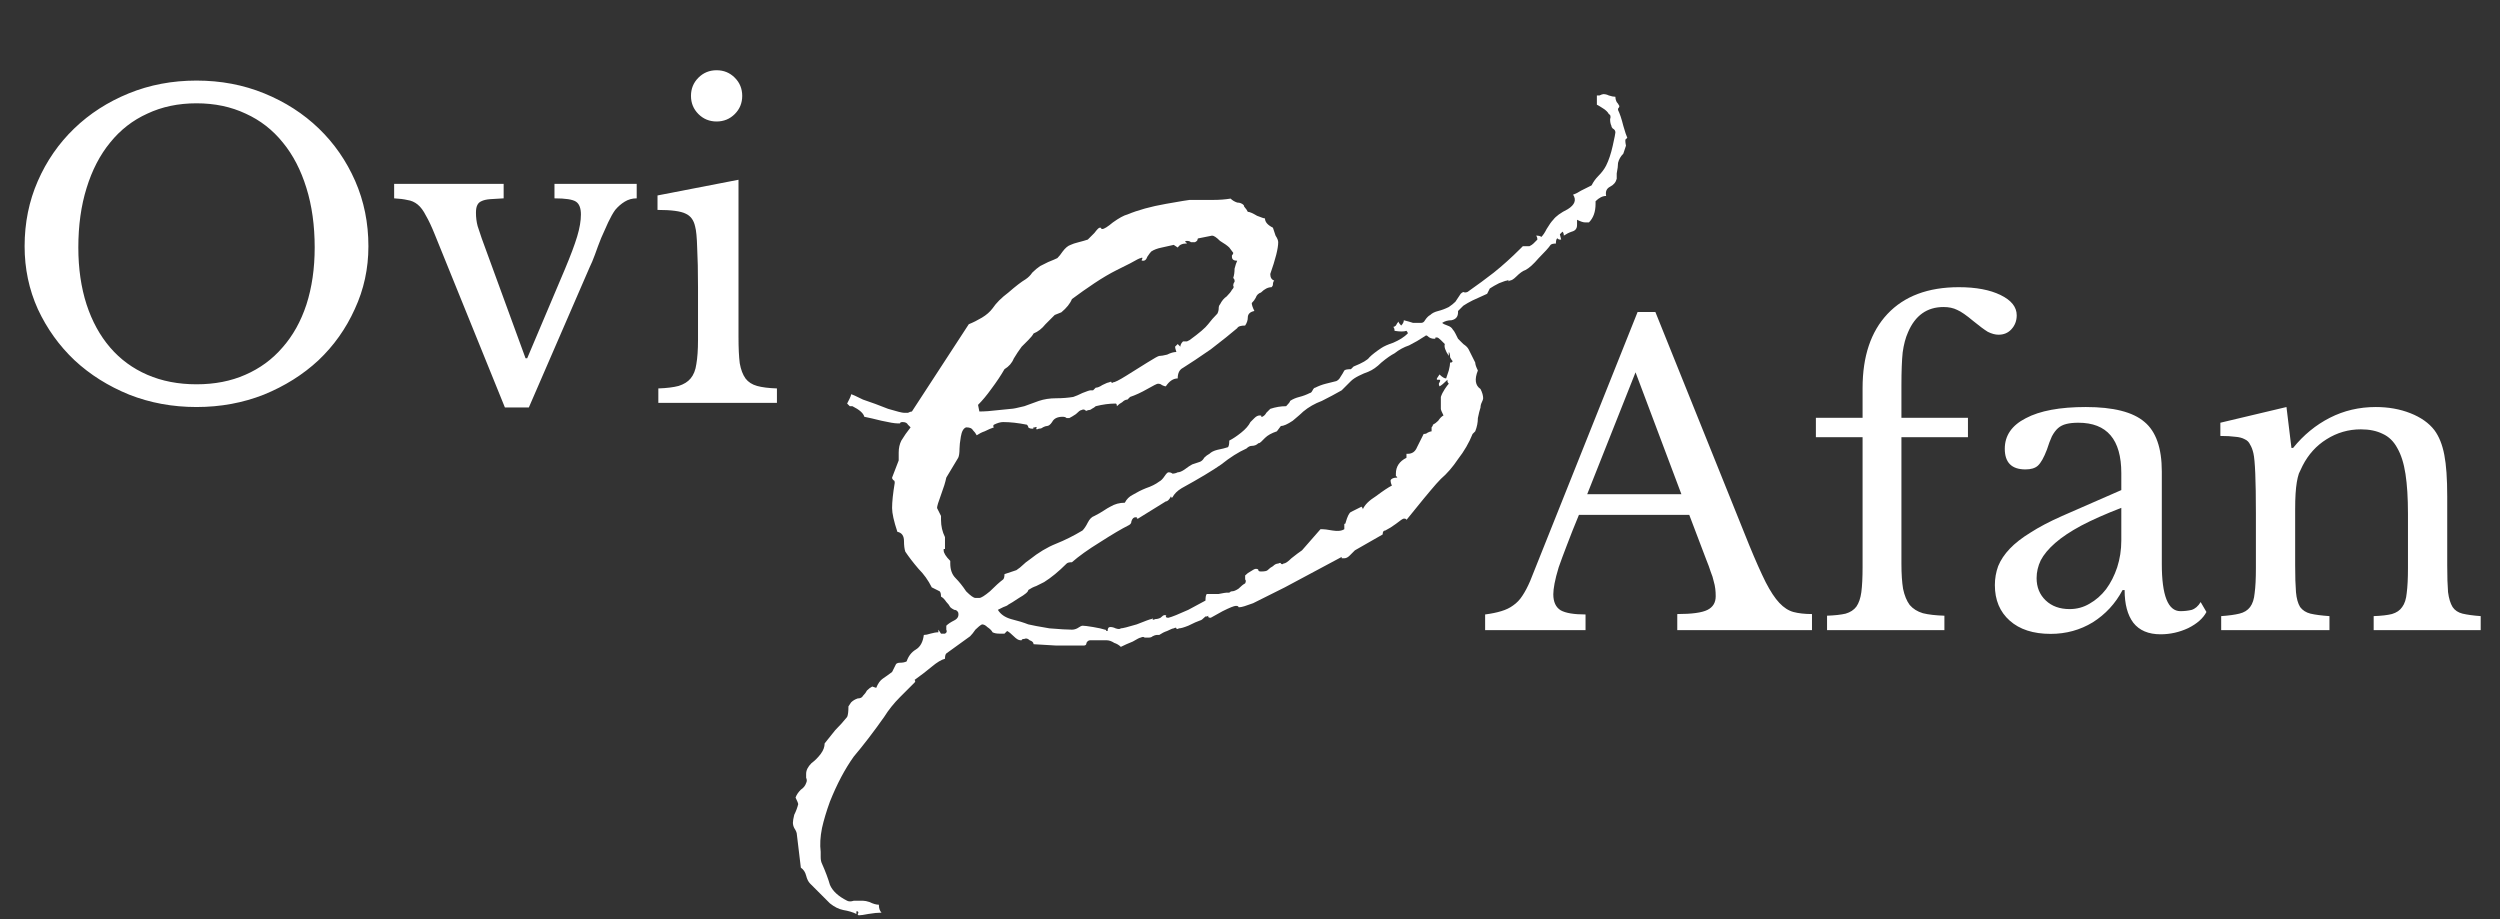
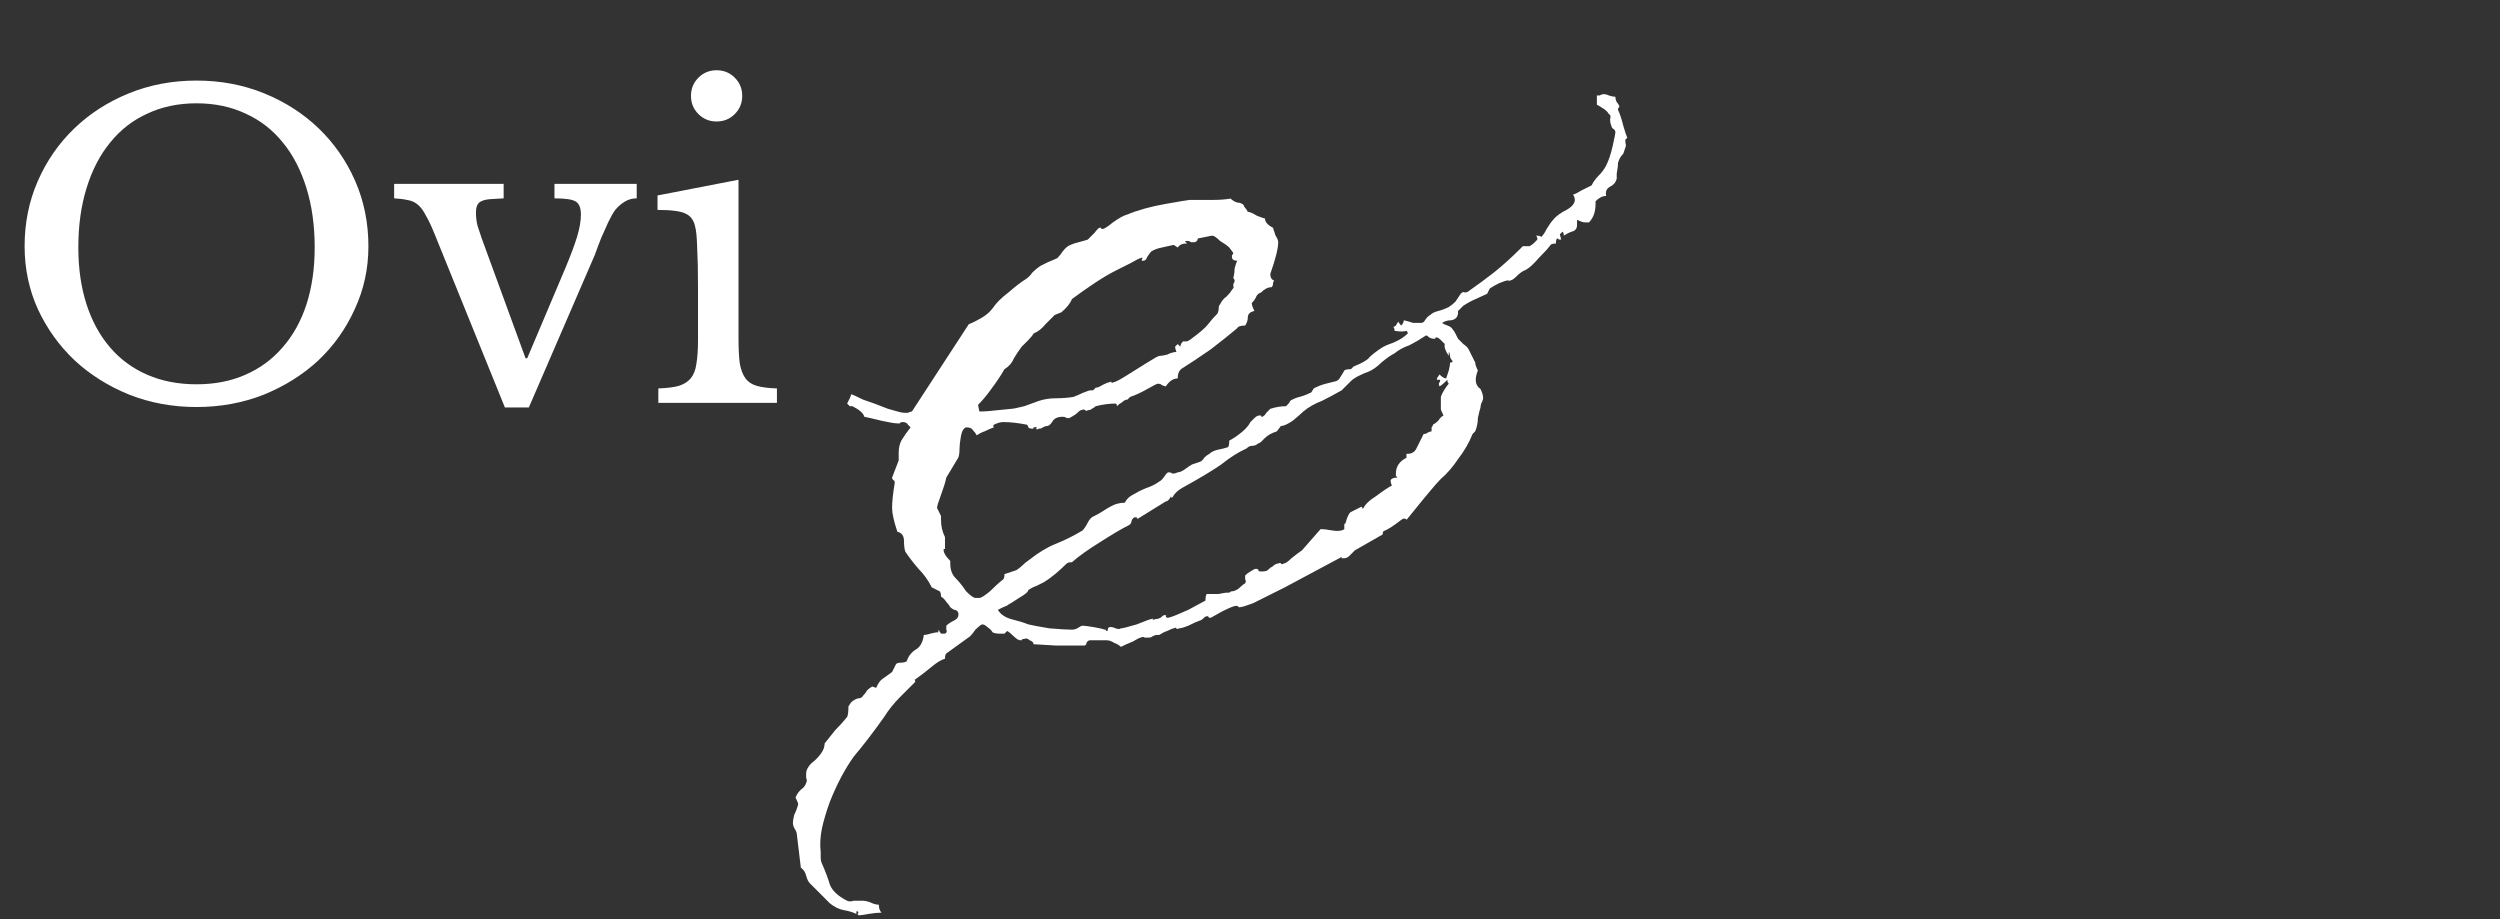
<svg xmlns="http://www.w3.org/2000/svg" width="242" height="89" viewBox="0 0 242 89" fill="none">
  <rect x="0" y="0" width="242" height="89" fill="#333333" stroke="none" />
-   <path d="M19.022 7.8C21.368 7.8 23.555 8.213 25.582 9.04C27.608 9.867 29.368 11 30.862 12.44C32.355 13.88 33.528 15.573 34.382 17.52C35.235 19.467 35.662 21.573 35.662 23.84C35.662 26 35.222 28.027 34.342 29.92C33.488 31.813 32.315 33.467 30.822 34.88C29.328 36.267 27.568 37.373 25.542 38.2C23.515 39 21.342 39.4 19.022 39.4C16.702 39.4 14.528 39 12.502 38.2C10.475 37.373 8.715 36.267 7.222 34.88C5.728 33.467 4.542 31.813 3.662 29.92C2.808 28.027 2.382 26 2.382 23.84C2.382 21.573 2.808 19.467 3.662 17.52C4.515 15.573 5.688 13.88 7.182 12.44C8.675 11 10.435 9.867 12.462 9.04C14.488 8.213 16.675 7.8 19.022 7.8ZM19.022 37.2C20.782 37.2 22.355 36.893 23.742 36.28C25.155 35.667 26.355 34.787 27.342 33.64C28.355 32.493 29.128 31.107 29.662 29.48C30.195 27.827 30.462 25.987 30.462 23.96C30.462 21.827 30.195 19.907 29.662 18.2C29.128 16.467 28.368 15 27.382 13.8C26.395 12.573 25.195 11.64 23.782 11C22.368 10.333 20.782 10 19.022 10C17.262 10 15.675 10.333 14.262 11C12.848 11.64 11.648 12.573 10.662 13.8C9.675 15 8.915 16.467 8.382 18.2C7.848 19.907 7.582 21.827 7.582 23.96C7.582 25.987 7.848 27.827 8.382 29.48C8.915 31.107 9.675 32.493 10.662 33.64C11.648 34.787 12.848 35.667 14.262 36.28C15.675 36.893 17.262 37.2 19.022 37.2ZM42.113 22.76C41.793 21.96 41.5 21.333 41.233 20.88C40.993 20.4 40.727 20.04 40.433 19.8C40.14 19.56 39.806 19.413 39.433 19.36C39.087 19.28 38.66 19.227 38.153 19.2V17.8H48.753V19.2C48.22 19.227 47.78 19.253 47.433 19.28C47.087 19.307 46.806 19.373 46.593 19.48C46.407 19.56 46.273 19.693 46.193 19.88C46.113 20.04 46.073 20.28 46.073 20.6C46.073 21.053 46.127 21.48 46.233 21.88C46.367 22.28 46.5 22.68 46.633 23.08L50.873 34.68H51.033L54.673 26.08C55.233 24.747 55.633 23.68 55.873 22.88C56.113 22.08 56.233 21.373 56.233 20.76C56.233 20.147 56.073 19.733 55.753 19.52C55.433 19.307 54.74 19.2 53.673 19.2V17.8H61.633V19.2C61.206 19.2 60.82 19.307 60.473 19.52C60.127 19.733 59.82 20 59.553 20.32C59.34 20.613 59.113 21.013 58.873 21.52C58.66 22 58.433 22.507 58.193 23.04C57.98 23.573 57.78 24.107 57.593 24.64C57.407 25.147 57.233 25.56 57.073 25.88L51.193 39.44H48.873L42.113 22.76ZM71.487 32.64C71.487 33.68 71.527 34.52 71.607 35.16C71.714 35.773 71.9 36.267 72.167 36.64C72.434 36.987 72.807 37.227 73.287 37.36C73.767 37.493 74.407 37.573 75.207 37.6V39H63.727V37.6C64.527 37.573 65.18 37.493 65.687 37.36C66.194 37.2 66.581 36.96 66.847 36.64C67.141 36.293 67.327 35.827 67.407 35.24C67.514 34.627 67.567 33.853 67.567 32.92V27.8C67.567 26.253 67.54 24.987 67.487 24C67.46 22.987 67.394 22.293 67.287 21.92C67.154 21.307 66.847 20.893 66.367 20.68C65.887 20.44 64.981 20.32 63.647 20.32V18.92L71.487 17.4V32.64ZM66.887 9.28C66.887 8.587 67.127 8 67.607 7.52C68.087 7.04 68.674 6.8 69.367 6.8C70.061 6.8 70.647 7.04 71.127 7.52C71.607 8 71.847 8.587 71.847 9.28C71.847 9.973 71.607 10.56 71.127 11.04C70.647 11.52 70.061 11.76 69.367 11.76C68.674 11.76 68.087 11.52 67.607 11.04C67.127 10.56 66.887 9.973 66.887 9.28Z" fill="white" />
+   <path d="M19.022 7.8C21.368 7.8 23.555 8.213 25.582 9.04C27.608 9.867 29.368 11 30.862 12.44C32.355 13.88 33.528 15.573 34.382 17.52C35.235 19.467 35.662 21.573 35.662 23.84C35.662 26 35.222 28.027 34.342 29.92C33.488 31.813 32.315 33.467 30.822 34.88C29.328 36.267 27.568 37.373 25.542 38.2C23.515 39 21.342 39.4 19.022 39.4C16.702 39.4 14.528 39 12.502 38.2C10.475 37.373 8.715 36.267 7.222 34.88C5.728 33.467 4.542 31.813 3.662 29.92C2.808 28.027 2.382 26 2.382 23.84C2.382 21.573 2.808 19.467 3.662 17.52C4.515 15.573 5.688 13.88 7.182 12.44C8.675 11 10.435 9.867 12.462 9.04C14.488 8.213 16.675 7.8 19.022 7.8ZM19.022 37.2C20.782 37.2 22.355 36.893 23.742 36.28C25.155 35.667 26.355 34.787 27.342 33.64C28.355 32.493 29.128 31.107 29.662 29.48C30.195 27.827 30.462 25.987 30.462 23.96C30.462 21.827 30.195 19.907 29.662 18.2C29.128 16.467 28.368 15 27.382 13.8C26.395 12.573 25.195 11.64 23.782 11C22.368 10.333 20.782 10 19.022 10C17.262 10 15.675 10.333 14.262 11C12.848 11.64 11.648 12.573 10.662 13.8C9.675 15 8.915 16.467 8.382 18.2C7.848 19.907 7.582 21.827 7.582 23.96C7.582 25.987 7.848 27.827 8.382 29.48C8.915 31.107 9.675 32.493 10.662 33.64C11.648 34.787 12.848 35.667 14.262 36.28C15.675 36.893 17.262 37.2 19.022 37.2ZM42.113 22.76C41.793 21.96 41.5 21.333 41.233 20.88C40.993 20.4 40.727 20.04 40.433 19.8C40.14 19.56 39.806 19.413 39.433 19.36C39.087 19.28 38.66 19.227 38.153 19.2V17.8H48.753V19.2C48.22 19.227 47.78 19.253 47.433 19.28C47.087 19.307 46.806 19.373 46.593 19.48C46.407 19.56 46.273 19.693 46.193 19.88C46.113 20.04 46.073 20.28 46.073 20.6C46.073 21.053 46.127 21.48 46.233 21.88C46.367 22.28 46.5 22.68 46.633 23.08L50.873 34.68H51.033L54.673 26.08C55.233 24.747 55.633 23.68 55.873 22.88C56.113 22.08 56.233 21.373 56.233 20.76C56.233 20.147 56.073 19.733 55.753 19.52C55.433 19.307 54.74 19.2 53.673 19.2V17.8H61.633V19.2C61.206 19.2 60.82 19.307 60.473 19.52C60.127 19.733 59.82 20 59.553 20.32C59.34 20.613 59.113 21.013 58.873 21.52C58.66 22 58.433 22.507 58.193 23.04C57.98 23.573 57.78 24.107 57.593 24.64L51.193 39.44H48.873L42.113 22.76ZM71.487 32.64C71.487 33.68 71.527 34.52 71.607 35.16C71.714 35.773 71.9 36.267 72.167 36.64C72.434 36.987 72.807 37.227 73.287 37.36C73.767 37.493 74.407 37.573 75.207 37.6V39H63.727V37.6C64.527 37.573 65.18 37.493 65.687 37.36C66.194 37.2 66.581 36.96 66.847 36.64C67.141 36.293 67.327 35.827 67.407 35.24C67.514 34.627 67.567 33.853 67.567 32.92V27.8C67.567 26.253 67.54 24.987 67.487 24C67.46 22.987 67.394 22.293 67.287 21.92C67.154 21.307 66.847 20.893 66.367 20.68C65.887 20.44 64.981 20.32 63.647 20.32V18.92L71.487 17.4V32.64ZM66.887 9.28C66.887 8.587 67.127 8 67.607 7.52C68.087 7.04 68.674 6.8 69.367 6.8C70.061 6.8 70.647 7.04 71.127 7.52C71.607 8 71.847 8.587 71.847 9.28C71.847 9.973 71.607 10.56 71.127 11.04C70.647 11.52 70.061 11.76 69.367 11.76C68.674 11.76 68.087 11.52 67.607 11.04C67.127 10.56 66.887 9.973 66.887 9.28Z" fill="white" />
  <path d="M83.154 88.6C83.069 88.6 83.026 88.557 83.026 88.472C83.111 88.387 83.111 88.301 83.026 88.216C83.026 88.216 82.983 88.216 82.898 88.216C82.898 88.301 82.898 88.387 82.898 88.472C82.557 88.301 82.13 88.173 81.618 88.088C81.191 88.003 80.765 87.789 80.338 87.448L78.418 85.528C78.247 85.357 78.119 85.101 78.034 84.76C77.949 84.419 77.778 84.163 77.522 83.992L77.138 80.792C77.138 80.621 77.053 80.408 76.882 80.152C76.797 79.981 76.754 79.811 76.754 79.64C76.754 79.469 76.797 79.213 76.882 78.872C77.053 78.531 77.181 78.189 77.266 77.848C77.266 77.763 77.181 77.549 77.01 77.208C77.095 76.952 77.266 76.696 77.522 76.44C77.778 76.269 77.949 76.056 78.034 75.8C78.119 75.629 78.119 75.459 78.034 75.288C78.034 75.203 78.034 75.075 78.034 74.904C78.034 74.563 78.205 74.221 78.546 73.88C78.887 73.624 79.186 73.325 79.442 72.984C79.698 72.643 79.826 72.301 79.826 71.96C80.167 71.533 80.509 71.107 80.85 70.68C81.277 70.253 81.661 69.827 82.002 69.4C82.087 69.229 82.13 68.888 82.13 68.376L82.386 67.992C82.557 67.821 82.77 67.693 83.026 67.608C83.282 67.608 83.453 67.523 83.538 67.352C83.709 67.181 83.837 67.011 83.922 66.84C84.093 66.669 84.263 66.541 84.434 66.456L84.818 66.584C84.989 66.157 85.202 65.859 85.458 65.688C85.714 65.517 86.013 65.304 86.354 65.048L86.738 64.28C86.823 64.195 86.951 64.152 87.122 64.152C87.378 64.152 87.591 64.109 87.762 64.024C87.933 63.512 88.231 63.128 88.658 62.872C89.085 62.616 89.341 62.147 89.426 61.464C89.597 61.464 89.81 61.421 90.066 61.336C90.407 61.251 90.621 61.208 90.706 61.208C90.877 61.208 90.919 61.208 90.834 61.208C90.834 61.123 90.834 61.037 90.834 60.952L91.09 61.336H91.474C91.645 61.251 91.687 61.123 91.602 60.952C91.602 60.781 91.602 60.653 91.602 60.568C91.773 60.397 92.029 60.227 92.37 60.056C92.711 59.885 92.839 59.629 92.754 59.288C92.669 59.117 92.541 59.032 92.37 59.032C92.199 58.947 92.071 58.861 91.986 58.776C91.901 58.605 91.773 58.435 91.602 58.264C91.431 58.008 91.261 57.837 91.09 57.752C91.09 57.496 91.047 57.325 90.962 57.24L90.194 56.856C89.853 56.173 89.426 55.576 88.914 55.064C88.402 54.467 87.975 53.912 87.634 53.4C87.549 53.144 87.506 52.803 87.506 52.376C87.506 51.864 87.293 51.565 86.866 51.48C86.525 50.456 86.354 49.688 86.354 49.176C86.354 48.579 86.439 47.768 86.61 46.744C86.61 46.573 86.567 46.488 86.482 46.488C86.397 46.403 86.354 46.317 86.354 46.232L86.994 44.568V43.8C86.994 43.373 87.079 42.989 87.25 42.648C87.506 42.221 87.805 41.795 88.146 41.368C88.061 41.283 87.975 41.197 87.89 41.112C87.805 40.941 87.634 40.856 87.378 40.856C87.207 40.856 87.122 40.899 87.122 40.984C87.207 40.984 87.165 40.984 86.994 40.984H86.866C86.61 40.984 86.098 40.899 85.33 40.728C84.647 40.557 84.093 40.429 83.666 40.344C83.581 40.003 83.197 39.661 82.514 39.32H82.258L82.002 39.064C82.087 38.893 82.173 38.723 82.258 38.552C82.343 38.381 82.386 38.253 82.386 38.168C82.471 38.168 82.855 38.339 83.538 38.68C84.306 38.936 85.117 39.235 85.97 39.576C86.823 39.832 87.335 39.96 87.506 39.96C87.677 39.96 87.805 39.96 87.89 39.96C88.061 39.875 88.189 39.832 88.274 39.832L93.778 31.384C94.205 31.213 94.631 31 95.058 30.744C95.485 30.488 95.826 30.189 96.082 29.848C96.423 29.336 96.935 28.824 97.618 28.312C98.301 27.715 98.855 27.288 99.282 27.032C99.538 26.861 99.751 26.648 99.922 26.392C100.178 26.136 100.434 25.923 100.69 25.752C100.861 25.667 101.117 25.539 101.458 25.368C101.885 25.197 102.183 25.069 102.354 24.984C102.525 24.813 102.695 24.6 102.866 24.344C103.122 24.003 103.378 23.789 103.634 23.704C103.805 23.619 104.061 23.533 104.402 23.448C104.743 23.363 105.042 23.277 105.298 23.192C105.469 23.021 105.682 22.808 105.938 22.552C106.194 22.211 106.365 22.04 106.45 22.04C106.621 22.04 106.663 22.083 106.578 22.168C106.493 22.168 106.535 22.168 106.706 22.168C106.877 22.168 107.218 21.955 107.73 21.528C108.327 21.101 108.797 20.845 109.138 20.76C110.162 20.333 111.399 19.992 112.85 19.736C114.301 19.48 115.069 19.352 115.154 19.352H116.434C116.605 19.352 116.946 19.352 117.458 19.352C118.055 19.352 118.61 19.309 119.122 19.224C119.293 19.395 119.506 19.523 119.762 19.608C120.018 19.608 120.231 19.693 120.402 19.864C120.402 19.949 120.445 20.035 120.53 20.12C120.615 20.205 120.701 20.333 120.786 20.504C120.957 20.504 121.255 20.632 121.682 20.888C122.109 21.059 122.365 21.144 122.45 21.144C122.45 21.485 122.706 21.784 123.218 22.04C123.303 22.296 123.389 22.552 123.474 22.808C123.645 23.064 123.73 23.277 123.73 23.448C123.73 24.045 123.474 25.069 122.962 26.52C122.962 26.861 123.09 27.075 123.346 27.16C123.261 27.245 123.218 27.373 123.218 27.544C123.218 27.629 123.175 27.715 123.09 27.8C122.749 27.8 122.407 27.971 122.066 28.312C121.81 28.397 121.639 28.568 121.554 28.824C121.469 28.995 121.341 29.165 121.17 29.336C121.17 29.507 121.255 29.763 121.426 30.104C120.999 30.189 120.786 30.403 120.786 30.744C120.786 31 120.701 31.256 120.53 31.512C120.103 31.512 119.847 31.597 119.762 31.768C119.165 32.28 118.311 32.963 117.202 33.816C116.093 34.584 115.197 35.181 114.514 35.608C114.173 35.779 114.002 36.12 114.002 36.632C113.575 36.632 113.191 36.888 112.85 37.4C112.765 37.4 112.637 37.357 112.466 37.272C112.381 37.187 112.253 37.144 112.082 37.144C111.997 37.144 111.655 37.315 111.058 37.656C110.461 37.997 109.906 38.253 109.394 38.424L109.138 38.68C108.967 38.68 108.797 38.765 108.626 38.936C108.455 39.021 108.285 39.149 108.114 39.32C108.114 39.149 108.071 39.064 107.986 39.064C107.389 39.064 106.749 39.149 106.066 39.32C105.981 39.405 105.853 39.491 105.682 39.576C105.597 39.661 105.469 39.704 105.298 39.704C105.213 39.789 105.127 39.789 105.042 39.704C104.957 39.619 104.829 39.619 104.658 39.704C104.573 39.704 104.402 39.832 104.146 40.088C103.89 40.259 103.677 40.387 103.506 40.472C103.421 40.472 103.335 40.472 103.25 40.472C103.165 40.387 103.037 40.344 102.866 40.344C102.354 40.344 102.013 40.515 101.842 40.856C101.671 41.112 101.501 41.24 101.33 41.24C101.245 41.24 101.117 41.283 100.946 41.368C100.861 41.453 100.733 41.496 100.562 41.496C100.391 41.581 100.306 41.581 100.306 41.496C100.391 41.325 100.349 41.283 100.178 41.368C100.007 41.368 99.965 41.411 100.05 41.496C100.135 41.496 100.093 41.496 99.922 41.496C99.751 41.496 99.623 41.453 99.538 41.368C99.538 41.283 99.495 41.197 99.41 41.112C98.557 40.941 97.789 40.856 97.106 40.856C96.85 40.856 96.551 40.941 96.21 41.112C96.125 41.197 96.125 41.283 96.21 41.368C96.295 41.368 96.295 41.368 96.21 41.368C95.954 41.453 95.655 41.581 95.314 41.752C95.058 41.837 94.802 41.965 94.546 42.136C94.461 41.965 94.333 41.795 94.162 41.624C94.077 41.453 93.863 41.368 93.522 41.368C93.266 41.453 93.095 41.752 93.01 42.264C92.925 42.776 92.882 43.16 92.882 43.416C92.882 43.843 92.839 44.141 92.754 44.312L91.602 46.232C91.517 46.659 91.346 47.213 91.09 47.896C90.834 48.579 90.706 49.005 90.706 49.176L91.09 49.944V50.328C91.09 50.925 91.218 51.48 91.474 51.992V53.144C91.474 53.144 91.431 53.144 91.346 53.144C91.346 53.059 91.346 53.101 91.346 53.272C91.346 53.528 91.559 53.869 91.986 54.296V54.552C91.986 55.149 92.157 55.619 92.498 55.96C92.839 56.301 93.181 56.728 93.522 57.24C93.949 57.667 94.247 57.88 94.418 57.88H94.802C94.973 57.88 95.314 57.667 95.826 57.24C96.338 56.728 96.765 56.344 97.106 56.088C97.191 56.003 97.234 55.832 97.234 55.576L98.386 55.192C98.642 55.021 98.855 54.851 99.026 54.68C99.197 54.509 99.41 54.339 99.666 54.168C100.519 53.485 101.373 52.973 102.226 52.632C103.079 52.291 103.933 51.864 104.786 51.352C104.957 51.181 105.127 50.925 105.298 50.584C105.469 50.243 105.682 50.029 105.938 49.944C106.279 49.773 106.578 49.603 106.834 49.432C107.09 49.261 107.303 49.133 107.474 49.048C107.901 48.792 108.37 48.664 108.882 48.664C109.053 48.323 109.309 48.067 109.65 47.896C110.077 47.64 110.503 47.427 110.93 47.256C111.442 47.085 111.869 46.872 112.21 46.616C112.381 46.531 112.551 46.36 112.722 46.104C112.893 45.848 113.021 45.72 113.106 45.72C113.277 45.72 113.405 45.763 113.49 45.848C113.661 45.848 113.831 45.805 114.002 45.72C114.173 45.72 114.386 45.635 114.642 45.464C114.983 45.208 115.239 45.037 115.41 44.952L116.178 44.696C116.349 44.611 116.477 44.483 116.562 44.312C116.733 44.141 116.903 44.013 117.074 43.928C117.245 43.757 117.501 43.629 117.842 43.544C118.269 43.459 118.61 43.373 118.866 43.288C118.951 43.203 118.994 42.989 118.994 42.648C119.335 42.477 119.719 42.221 120.146 41.88C120.573 41.539 120.871 41.197 121.042 40.856C121.127 40.771 121.255 40.643 121.426 40.472C121.597 40.301 121.767 40.216 121.938 40.216C122.109 40.216 122.151 40.259 122.066 40.344C121.981 40.344 122.023 40.344 122.194 40.344C122.365 40.259 122.493 40.131 122.578 39.96C122.749 39.789 122.877 39.661 122.962 39.576C123.474 39.405 123.986 39.32 124.498 39.32C124.754 39.064 124.882 38.893 124.882 38.808C125.138 38.637 125.437 38.509 125.778 38.424C126.119 38.339 126.461 38.211 126.802 38.04C126.887 38.04 126.973 37.955 127.058 37.784C127.143 37.613 127.229 37.528 127.314 37.528C127.655 37.357 127.997 37.229 128.338 37.144C128.679 37.059 129.021 36.973 129.362 36.888C129.533 36.803 129.661 36.675 129.746 36.504C129.917 36.248 130.045 36.035 130.13 35.864C130.215 35.779 130.429 35.736 130.77 35.736L131.026 35.48C131.879 35.139 132.391 34.84 132.562 34.584C132.818 34.328 133.202 34.029 133.714 33.688C133.97 33.517 134.354 33.347 134.866 33.176C135.463 32.92 135.933 32.621 136.274 32.28C136.274 32.195 136.231 32.109 136.146 32.024C135.89 32.109 135.506 32.109 134.994 32.024C134.994 31.853 134.951 31.725 134.866 31.64C134.951 31.64 135.037 31.597 135.122 31.512C135.207 31.341 135.293 31.213 135.378 31.128C135.378 31.213 135.463 31.341 135.634 31.512C135.805 31.341 135.89 31.171 135.89 31C136.231 31.085 136.53 31.171 136.786 31.256C137.127 31.256 137.383 31.256 137.554 31.256C137.725 31.256 137.853 31.171 137.938 31C138.109 30.744 138.279 30.573 138.45 30.488C138.621 30.317 138.877 30.189 139.218 30.104C139.559 30.019 139.901 29.891 140.242 29.72C140.498 29.549 140.711 29.379 140.882 29.208C141.053 28.952 141.223 28.696 141.394 28.44C141.565 28.269 141.693 28.227 141.778 28.312C141.949 28.312 142.077 28.269 142.162 28.184C143.015 27.587 143.826 26.989 144.594 26.392C145.447 25.709 146.301 24.941 147.154 24.088L147.41 23.832C147.41 23.832 147.623 23.832 148.05 23.832C148.221 23.747 148.349 23.661 148.434 23.576C148.605 23.405 148.733 23.277 148.818 23.192C148.818 23.021 148.775 22.893 148.69 22.808C148.946 22.808 149.117 22.851 149.202 22.936C149.373 22.765 149.543 22.509 149.714 22.168C149.97 21.741 150.183 21.443 150.354 21.272C150.61 20.931 151.079 20.589 151.762 20.248C152.445 19.821 152.615 19.352 152.274 18.84C152.53 18.755 152.786 18.627 153.042 18.456C153.383 18.285 153.725 18.115 154.066 17.944C154.237 17.603 154.45 17.304 154.706 17.048C155.047 16.707 155.303 16.365 155.474 16.024C155.73 15.512 155.943 14.872 156.114 14.104C156.285 13.336 156.37 12.909 156.37 12.824C156.37 12.653 156.285 12.525 156.114 12.44C156.029 12.355 155.986 12.269 155.986 12.184C155.901 12.013 155.858 11.8 155.858 11.544C155.943 11.288 155.901 11.117 155.73 11.032C155.645 10.861 155.474 10.691 155.218 10.52C154.962 10.349 154.749 10.221 154.578 10.136V9.24C154.663 9.24 154.749 9.24 154.834 9.24C155.005 9.155 155.133 9.112 155.218 9.112C155.389 9.112 155.559 9.155 155.73 9.24C155.986 9.325 156.199 9.368 156.37 9.368C156.37 9.539 156.413 9.709 156.498 9.88C156.583 9.965 156.669 10.093 156.754 10.264C156.754 10.349 156.711 10.435 156.626 10.52C156.626 10.52 156.626 10.563 156.626 10.648C156.797 10.989 156.967 11.501 157.138 12.184C157.309 12.781 157.437 13.165 157.522 13.336C157.522 13.336 157.479 13.379 157.394 13.464C157.309 13.464 157.309 13.677 157.394 14.104L157.138 14.872C156.882 15.128 156.711 15.427 156.626 15.768C156.626 16.024 156.583 16.365 156.498 16.792V17.304C156.413 17.645 156.199 17.901 155.858 18.072C155.517 18.243 155.389 18.541 155.474 18.968C155.133 18.968 154.791 19.139 154.45 19.48V19.736C154.45 20.504 154.237 21.101 153.81 21.528H153.426C153.255 21.528 152.999 21.443 152.658 21.272V21.784C152.658 22.125 152.487 22.339 152.146 22.424C151.89 22.509 151.634 22.637 151.378 22.808C151.378 22.637 151.335 22.509 151.25 22.424C151.165 22.509 151.122 22.552 151.122 22.552C151.122 22.552 151.079 22.595 150.994 22.68L151.122 23.192C151.122 23.192 151.079 23.192 150.994 23.192C150.909 23.192 150.823 23.149 150.738 23.064C150.653 23.149 150.61 23.32 150.61 23.576C150.354 23.576 150.183 23.619 150.098 23.704C149.927 23.96 149.543 24.387 148.946 24.984C148.434 25.581 148.007 25.965 147.666 26.136C147.41 26.221 147.111 26.435 146.77 26.776C146.514 27.032 146.301 27.16 146.13 27.16C146.045 27.245 146.002 27.245 146.002 27.16C146.087 27.075 146.045 27.075 145.874 27.16C145.789 27.16 145.533 27.245 145.106 27.416C144.765 27.587 144.466 27.757 144.21 27.928L143.954 28.44L142.546 29.08C142.205 29.251 141.906 29.421 141.65 29.592C141.479 29.763 141.309 29.933 141.138 30.104V30.232C141.138 30.659 140.925 30.915 140.498 31C140.157 31 139.858 31.085 139.602 31.256C139.687 31.341 139.858 31.427 140.114 31.512C140.37 31.597 140.541 31.725 140.626 31.896C140.711 31.981 140.797 32.109 140.882 32.28C140.967 32.451 141.053 32.621 141.138 32.792C141.309 32.963 141.479 33.133 141.65 33.304C141.906 33.475 142.077 33.645 142.162 33.816L142.802 35.096C142.802 35.267 142.887 35.523 143.058 35.864C142.717 36.717 142.802 37.315 143.314 37.656C143.485 37.997 143.57 38.296 143.57 38.552C143.57 38.637 143.527 38.765 143.442 38.936C143.357 39.107 143.314 39.277 143.314 39.448C143.229 39.704 143.143 40.045 143.058 40.472C143.058 40.899 142.973 41.325 142.802 41.752C142.802 41.752 142.717 41.837 142.546 42.008C142.205 42.861 141.735 43.672 141.138 44.44C140.626 45.208 140.071 45.848 139.474 46.36C139.218 46.616 138.877 47 138.45 47.512C138.023 48.024 137.81 48.28 137.81 48.28L136.146 50.328C136.146 50.243 136.061 50.2 135.89 50.2C135.805 50.2 135.549 50.371 135.122 50.712C134.781 50.968 134.439 51.181 134.098 51.352C133.927 51.352 133.842 51.48 133.842 51.736L131.154 53.272C131.069 53.357 130.898 53.528 130.642 53.784C130.471 53.955 130.301 54.04 130.13 54.04C130.045 54.04 129.959 54.04 129.874 54.04C129.874 53.955 129.874 53.912 129.874 53.912L124.37 56.856C124.37 56.856 124.029 57.027 123.346 57.368C122.663 57.709 121.981 58.051 121.298 58.392C120.615 58.648 120.189 58.776 120.018 58.776C119.933 58.776 119.89 58.776 119.89 58.776C119.89 58.691 119.805 58.648 119.634 58.648C119.463 58.648 119.037 58.819 118.354 59.16C117.757 59.501 117.373 59.715 117.202 59.8C117.031 59.8 116.946 59.757 116.946 59.672C117.031 59.587 116.989 59.587 116.818 59.672H116.69C116.434 59.928 116.263 60.056 116.178 60.056C115.922 60.141 115.538 60.312 115.026 60.568C114.599 60.739 114.301 60.824 114.13 60.824C113.959 60.909 113.874 60.909 113.874 60.824C113.874 60.739 113.789 60.739 113.618 60.824C113.533 60.824 113.319 60.909 112.978 61.08C112.722 61.165 112.466 61.293 112.21 61.464H111.954C111.869 61.464 111.741 61.507 111.57 61.592C111.485 61.677 111.357 61.72 111.186 61.72C111.015 61.72 110.887 61.72 110.802 61.72C110.717 61.635 110.589 61.635 110.418 61.72C110.333 61.72 110.077 61.848 109.65 62.104C109.223 62.275 108.839 62.445 108.498 62.616C108.327 62.445 108.114 62.317 107.858 62.232C107.602 62.061 107.346 61.976 107.09 61.976H105.554C105.383 61.976 105.255 62.061 105.17 62.232C105.17 62.403 105.085 62.488 104.914 62.488H102.226L100.05 62.36C100.05 62.189 99.922 62.061 99.666 61.976C99.495 61.805 99.325 61.763 99.154 61.848C98.983 61.848 98.898 61.891 98.898 61.976C98.983 61.976 98.941 61.976 98.77 61.976C98.599 61.976 98.386 61.848 98.13 61.592C97.874 61.336 97.661 61.165 97.49 61.08L97.234 61.336C97.149 61.336 96.978 61.336 96.722 61.336C96.466 61.336 96.253 61.293 96.082 61.208C95.997 61.037 95.826 60.867 95.57 60.696C95.399 60.525 95.229 60.44 95.058 60.44C94.887 60.525 94.674 60.696 94.418 60.952C94.247 61.208 94.077 61.421 93.906 61.592L91.602 63.256C91.517 63.341 91.474 63.512 91.474 63.768C91.133 63.853 90.706 64.109 90.194 64.536C89.682 64.963 89.127 65.389 88.53 65.816C88.445 65.816 88.445 65.816 88.53 65.816C88.615 65.901 88.615 65.987 88.53 66.072C88.189 66.413 87.719 66.883 87.122 67.48C86.525 68.077 86.013 68.717 85.586 69.4C84.562 70.851 83.581 72.131 82.642 73.24C81.789 74.435 81.021 75.885 80.338 77.592C79.997 78.531 79.741 79.384 79.57 80.152C79.399 81.005 79.357 81.773 79.442 82.456C79.442 82.541 79.442 82.712 79.442 82.968C79.442 83.224 79.485 83.437 79.57 83.608C79.911 84.376 80.167 85.059 80.338 85.656C80.594 86.253 81.149 86.765 82.002 87.192C82.173 87.277 82.386 87.277 82.642 87.192C82.898 87.192 83.197 87.192 83.538 87.192C83.709 87.192 83.922 87.235 84.178 87.32C84.519 87.491 84.818 87.576 85.074 87.576C85.074 87.917 85.159 88.173 85.33 88.344C84.989 88.344 84.562 88.387 84.05 88.472C83.623 88.557 83.325 88.6 83.154 88.6ZM94.802 39.832C95.314 39.832 95.911 39.789 96.594 39.704C97.362 39.619 97.789 39.576 97.874 39.576C98.045 39.576 98.471 39.491 99.154 39.32C99.837 39.064 100.306 38.893 100.562 38.808C101.074 38.637 101.629 38.552 102.226 38.552C102.823 38.552 103.378 38.509 103.89 38.424C104.146 38.339 104.445 38.211 104.786 38.04C105.213 37.869 105.469 37.784 105.554 37.784C105.725 37.784 105.81 37.784 105.81 37.784C105.895 37.699 105.981 37.613 106.066 37.528C106.237 37.528 106.45 37.443 106.706 37.272C107.047 37.101 107.261 37.016 107.346 37.016C107.517 36.931 107.602 36.931 107.602 37.016C107.602 37.101 107.645 37.101 107.73 37.016C107.901 37.016 108.327 36.803 109.01 36.376C109.693 35.949 110.375 35.523 111.058 35.096C111.741 34.669 112.125 34.456 112.21 34.456C112.381 34.456 112.637 34.413 112.978 34.328C113.319 34.157 113.618 34.072 113.874 34.072C113.789 33.816 113.746 33.645 113.746 33.56C113.831 33.475 113.917 33.389 114.002 33.304L114.258 33.56C114.258 33.389 114.343 33.219 114.514 33.048C114.685 33.048 114.813 33.048 114.898 33.048C115.069 32.963 115.154 32.92 115.154 32.92C116.093 32.237 116.69 31.725 116.946 31.384C117.202 31.043 117.501 30.701 117.842 30.36C117.927 30.189 117.97 30.019 117.97 29.848C117.97 29.677 118.013 29.549 118.098 29.464C118.269 29.123 118.482 28.867 118.738 28.696C118.994 28.44 119.165 28.227 119.25 28.056C119.421 27.885 119.463 27.757 119.378 27.672C119.378 27.501 119.421 27.373 119.506 27.288C119.506 27.288 119.506 27.245 119.506 27.16C119.506 27.075 119.463 26.989 119.378 26.904C119.463 26.648 119.506 26.349 119.506 26.008C119.591 25.667 119.677 25.411 119.762 25.24C119.421 25.24 119.25 25.112 119.25 24.856C119.25 24.771 119.25 24.728 119.25 24.728C119.335 24.643 119.378 24.557 119.378 24.472L118.994 23.96C118.823 23.789 118.525 23.576 118.098 23.32C117.757 22.979 117.501 22.808 117.33 22.808L116.05 23.064C115.965 23.064 115.922 23.107 115.922 23.192C115.922 23.277 115.837 23.363 115.666 23.448C115.581 23.448 115.453 23.448 115.282 23.448C115.197 23.363 115.069 23.32 114.898 23.32C114.727 23.32 114.685 23.363 114.77 23.448C114.941 23.533 114.941 23.576 114.77 23.576C114.429 23.576 114.173 23.704 114.002 23.96L113.618 23.704C113.277 23.789 112.893 23.875 112.466 23.96C112.039 24.045 111.698 24.173 111.442 24.344C111.357 24.429 111.229 24.6 111.058 24.856C110.973 25.112 110.845 25.24 110.674 25.24C110.503 25.24 110.461 25.197 110.546 25.112C110.631 24.941 110.589 24.899 110.418 24.984C110.333 24.984 109.991 25.155 109.394 25.496C108.882 25.752 108.455 25.965 108.114 26.136C107.431 26.477 106.706 26.904 105.938 27.416C105.17 27.928 104.445 28.44 103.762 28.952C103.591 29.379 103.25 29.805 102.738 30.232L102.098 30.488C101.927 30.659 101.629 30.957 101.202 31.384C100.861 31.811 100.477 32.109 100.05 32.28C99.965 32.451 99.794 32.664 99.538 32.92C99.282 33.176 99.069 33.389 98.898 33.56C98.642 33.901 98.386 34.285 98.13 34.712C97.959 35.139 97.661 35.48 97.234 35.736C96.893 36.333 96.466 36.973 95.954 37.656C95.527 38.253 95.101 38.765 94.674 39.192L94.802 39.832ZM107.218 61.08C107.218 60.824 107.303 60.696 107.474 60.696C107.645 60.696 107.815 60.739 107.986 60.824C108.242 60.909 108.413 60.909 108.498 60.824C108.669 60.824 109.181 60.696 110.034 60.44C110.887 60.099 111.357 59.928 111.442 59.928C111.613 59.843 111.655 59.843 111.57 59.928C111.57 60.013 111.655 60.013 111.826 59.928C111.997 59.928 112.167 59.885 112.338 59.8C112.509 59.629 112.637 59.544 112.722 59.544C112.893 59.544 112.935 59.587 112.85 59.672C112.85 59.757 112.935 59.8 113.106 59.8C113.447 59.715 114.087 59.459 115.026 59.032C115.965 58.52 116.519 58.221 116.69 58.136C116.69 57.795 116.733 57.581 116.818 57.496C117.159 57.496 117.543 57.496 117.97 57.496C118.397 57.411 118.653 57.368 118.738 57.368C118.909 57.368 118.994 57.368 118.994 57.368C119.079 57.283 119.165 57.24 119.25 57.24C119.421 57.24 119.634 57.155 119.89 56.984C120.146 56.728 120.359 56.557 120.53 56.472C120.615 56.301 120.615 56.173 120.53 56.088C120.53 55.917 120.53 55.789 120.53 55.704C120.701 55.533 120.871 55.405 121.042 55.32C121.298 55.149 121.469 55.064 121.554 55.064C121.725 55.064 121.81 55.107 121.81 55.192C121.81 55.277 121.895 55.32 122.066 55.32C122.407 55.32 122.621 55.277 122.706 55.192C122.877 55.021 123.047 54.893 123.218 54.808C123.389 54.637 123.559 54.552 123.73 54.552C123.901 54.467 123.986 54.467 123.986 54.552C124.071 54.637 124.157 54.637 124.242 54.552C124.413 54.552 124.669 54.381 125.01 54.04C125.437 53.699 125.778 53.443 126.034 53.272L127.826 51.224C128.167 51.224 128.551 51.267 128.978 51.352C129.49 51.437 129.874 51.395 130.13 51.224V50.84C130.13 50.755 130.13 50.712 130.13 50.712C130.215 50.712 130.258 50.669 130.258 50.584C130.429 49.987 130.599 49.645 130.77 49.56L131.794 49.048C131.879 49.133 131.922 49.219 131.922 49.304C132.093 48.877 132.519 48.451 133.202 48.024C133.885 47.512 134.397 47.171 134.738 47C134.653 46.829 134.61 46.659 134.61 46.488C134.695 46.317 134.909 46.232 135.25 46.232C135.25 46.147 135.207 46.104 135.122 46.104C135.122 46.019 135.122 45.933 135.122 45.848C135.122 45.165 135.463 44.653 136.146 44.312V43.928H136.274C136.701 43.928 136.999 43.715 137.17 43.288C137.426 42.776 137.639 42.349 137.81 42.008C137.981 42.008 138.109 41.965 138.194 41.88C138.365 41.795 138.493 41.752 138.578 41.752C138.578 41.581 138.578 41.453 138.578 41.368C138.663 41.283 138.706 41.197 138.706 41.112C138.877 41.027 139.047 40.899 139.218 40.728C139.389 40.472 139.559 40.301 139.73 40.216C139.559 39.875 139.474 39.661 139.474 39.576V38.424C139.559 38.168 139.687 37.912 139.858 37.656C140.029 37.4 140.157 37.229 140.242 37.144C140.157 37.059 140.114 36.973 140.114 36.888C140.114 36.803 140.114 36.76 140.114 36.76C139.773 37.101 139.517 37.315 139.346 37.4C139.261 37.229 139.261 37.101 139.346 37.016C139.431 36.845 139.431 36.76 139.346 36.76C139.261 36.76 139.175 36.76 139.09 36.76C139.09 36.675 139.09 36.632 139.09 36.632L139.346 36.248C139.602 36.504 139.815 36.632 139.986 36.632C140.071 36.376 140.157 36.12 140.242 35.864C140.327 35.523 140.37 35.267 140.37 35.096C140.455 35.096 140.498 35.096 140.498 35.096C140.583 35.011 140.626 34.968 140.626 34.968C140.541 34.883 140.455 34.755 140.37 34.584C140.37 34.328 140.327 34.157 140.242 34.072V34.456C139.901 33.944 139.773 33.56 139.858 33.304C139.773 33.219 139.645 33.091 139.474 32.92C139.303 32.749 139.175 32.664 139.09 32.664C138.919 32.664 138.877 32.707 138.962 32.792C139.047 32.792 139.005 32.792 138.834 32.792C138.578 32.792 138.365 32.707 138.194 32.536C138.109 32.451 138.023 32.451 137.938 32.536C137.426 32.877 136.914 33.176 136.402 33.432C135.89 33.603 135.421 33.859 134.994 34.2C134.653 34.371 134.226 34.669 133.714 35.096C133.287 35.523 132.861 35.821 132.434 35.992C132.178 36.077 131.879 36.205 131.538 36.376C131.197 36.547 130.941 36.717 130.77 36.888L129.874 37.784C129.277 38.125 128.637 38.467 127.954 38.808C127.271 39.064 126.674 39.405 126.162 39.832C125.991 40.003 125.65 40.301 125.138 40.728C124.626 41.069 124.242 41.24 123.986 41.24L123.602 41.752C123.09 41.923 122.706 42.136 122.45 42.392C122.365 42.477 122.237 42.605 122.066 42.776C121.981 42.861 121.895 42.904 121.81 42.904C121.639 43.075 121.426 43.16 121.17 43.16C120.999 43.16 120.829 43.245 120.658 43.416C119.89 43.757 119.079 44.269 118.226 44.952C117.373 45.549 116.093 46.317 114.386 47.256C113.959 47.512 113.661 47.811 113.49 48.152C113.405 48.152 113.362 48.152 113.362 48.152C113.362 48.067 113.362 48.024 113.362 48.024C113.191 48.365 113.021 48.536 112.85 48.536L110.162 50.2C109.991 50.2 109.949 50.2 110.034 50.2C110.119 50.115 110.077 50.072 109.906 50.072C109.735 50.072 109.607 50.2 109.522 50.456C109.522 50.627 109.437 50.755 109.266 50.84C108.583 51.181 107.645 51.736 106.45 52.504C105.341 53.187 104.445 53.827 103.762 54.424C103.506 54.424 103.335 54.467 103.25 54.552C102.482 55.32 101.757 55.917 101.074 56.344C100.903 56.429 100.647 56.557 100.306 56.728C100.05 56.813 99.794 56.941 99.538 57.112C99.538 57.283 99.239 57.539 98.642 57.88C98.13 58.221 97.789 58.435 97.618 58.52C97.533 58.605 97.362 58.691 97.106 58.776C96.935 58.861 96.765 58.947 96.594 59.032C96.85 59.459 97.277 59.757 97.874 59.928C98.557 60.099 99.111 60.269 99.538 60.44C99.879 60.525 100.562 60.653 101.586 60.824C102.61 60.909 103.335 60.952 103.762 60.952C103.933 60.952 104.103 60.909 104.274 60.824C104.53 60.653 104.701 60.568 104.786 60.568C104.957 60.568 105.298 60.611 105.81 60.696C106.322 60.781 106.706 60.867 106.962 60.952C107.047 60.952 107.09 60.995 107.09 61.08C107.175 61.08 107.218 61.08 107.218 61.08Z" fill="white" />
-   <path d="M163.52 49.84H152.84C152.387 50.933 152 51.907 151.68 52.76C151.36 53.587 151.093 54.307 150.88 54.92C150.693 55.533 150.56 56.053 150.48 56.48C150.4 56.907 150.36 57.253 150.36 57.52C150.36 58.267 150.6 58.787 151.08 59.08C151.56 59.347 152.36 59.48 153.48 59.48V61H143.76V59.48C144.373 59.4 144.893 59.293 145.32 59.16C145.773 59.027 146.16 58.84 146.48 58.6C146.827 58.36 147.12 58.053 147.36 57.68C147.627 57.28 147.88 56.8 148.12 56.24L158.52 30.2H160.24L169.32 52.76C169.933 54.253 170.467 55.453 170.92 56.36C171.373 57.24 171.813 57.907 172.24 58.36C172.667 58.813 173.12 59.107 173.6 59.24C174.107 59.373 174.707 59.44 175.4 59.44V61H162.36V59.44C163.773 59.44 164.747 59.307 165.28 59.04C165.813 58.773 166.08 58.333 166.08 57.72C166.08 57.453 166.067 57.213 166.04 57C166.013 56.76 165.96 56.507 165.88 56.24C165.827 55.973 165.733 55.68 165.6 55.36C165.493 55.013 165.347 54.613 165.16 54.16L163.52 49.84ZM153.64 47.84H162.76L158.32 36.04L153.64 47.84ZM175.778 40.44H180.298V37.56C180.298 34.493 181.098 32.107 182.698 30.4C184.325 28.667 186.632 27.8 189.618 27.8C191.272 27.8 192.618 28.053 193.658 28.56C194.698 29.067 195.218 29.72 195.218 30.52C195.218 31.053 195.045 31.507 194.698 31.88C194.378 32.227 193.965 32.4 193.458 32.4C193.138 32.4 192.792 32.307 192.418 32.12C192.072 31.907 191.605 31.56 191.018 31.08C190.352 30.52 189.832 30.16 189.458 30C189.085 29.813 188.645 29.72 188.138 29.72C186.538 29.72 185.392 30.533 184.698 32.16C184.458 32.693 184.285 33.347 184.178 34.12C184.098 34.893 184.058 35.96 184.058 37.32V40.44H190.498V42.32H184.058V54.56C184.058 55.547 184.112 56.36 184.218 57C184.352 57.64 184.565 58.16 184.858 58.56C185.178 58.933 185.605 59.2 186.138 59.36C186.672 59.493 187.365 59.573 188.218 59.6V61H176.858V59.6C177.605 59.573 178.205 59.507 178.658 59.4C179.112 59.267 179.458 59.04 179.698 58.72C179.938 58.373 180.098 57.907 180.178 57.32C180.258 56.707 180.298 55.893 180.298 54.88V42.32H175.778V40.44ZM205.343 49.16C203.823 49.747 202.529 50.32 201.463 50.88C200.423 51.44 199.583 52 198.943 52.56C198.303 53.12 197.836 53.68 197.543 54.24C197.276 54.8 197.143 55.373 197.143 55.96C197.143 56.84 197.436 57.56 198.023 58.12C198.609 58.68 199.383 58.96 200.343 58.96C201.036 58.96 201.676 58.787 202.263 58.44C202.876 58.093 203.409 57.627 203.863 57.04C204.316 56.427 204.676 55.72 204.943 54.92C205.209 54.093 205.343 53.227 205.343 52.32V49.16ZM205.343 47.44V45.8C205.343 42.547 203.956 40.92 201.183 40.92C200.729 40.92 200.343 40.96 200.023 41.04C199.703 41.12 199.436 41.253 199.223 41.44C199.009 41.627 198.809 41.893 198.623 42.24C198.463 42.587 198.303 43.013 198.143 43.52C197.849 44.293 197.556 44.813 197.263 45.08C196.996 45.32 196.596 45.44 196.063 45.44C194.729 45.44 194.063 44.773 194.063 43.44C194.063 42.16 194.743 41.173 196.103 40.48C197.463 39.76 199.396 39.4 201.903 39.4C204.569 39.4 206.463 39.88 207.583 40.84C208.703 41.773 209.263 43.373 209.263 45.64V54.6C209.263 57.64 209.863 59.16 211.063 59.16C211.436 59.16 211.796 59.12 212.143 59.04C212.489 58.933 212.783 58.68 213.023 58.28L213.583 59.24C213.263 59.853 212.676 60.373 211.823 60.8C210.969 61.2 210.076 61.4 209.143 61.4C207.969 61.4 207.089 61.027 206.503 60.28C205.943 59.533 205.663 58.48 205.663 57.12H205.463C204.769 58.427 203.809 59.467 202.583 60.24C201.356 60.987 199.996 61.36 198.503 61.36C196.823 61.36 195.503 60.933 194.543 60.08C193.583 59.227 193.103 58.08 193.103 56.64C193.103 56 193.209 55.387 193.423 54.8C193.663 54.213 194.036 53.653 194.543 53.12C195.049 52.587 195.716 52.067 196.543 51.56C197.369 51.027 198.383 50.493 199.583 49.96L205.343 47.44ZM222.171 54.72C222.171 55.813 222.198 56.68 222.251 57.32C222.305 57.933 222.438 58.413 222.651 58.76C222.891 59.08 223.225 59.293 223.651 59.4C224.105 59.507 224.718 59.587 225.491 59.64V61H215.011V59.64C215.758 59.587 216.345 59.507 216.771 59.4C217.225 59.293 217.571 59.08 217.811 58.76C218.051 58.44 218.198 57.987 218.251 57.4C218.331 56.813 218.371 56.013 218.371 55V49.68C218.371 46.507 218.291 44.573 218.131 43.88C218.051 43.533 217.945 43.253 217.811 43.04C217.705 42.8 217.531 42.627 217.291 42.52C217.051 42.387 216.745 42.307 216.371 42.28C215.998 42.227 215.518 42.2 214.931 42.2V40.92L221.331 39.4L221.811 43.36H221.971C222.985 42.107 224.171 41.133 225.531 40.44C226.891 39.747 228.371 39.4 229.971 39.4C231.198 39.4 232.318 39.6 233.331 40C234.345 40.4 235.118 40.947 235.651 41.64C236.105 42.253 236.425 43.053 236.611 44.04C236.798 45 236.891 46.333 236.891 48.04V54.72C236.891 55.813 236.918 56.68 236.971 57.32C237.051 57.933 237.198 58.413 237.411 58.76C237.625 59.08 237.945 59.293 238.371 59.4C238.825 59.507 239.411 59.587 240.131 59.64V61H229.771V59.64C230.518 59.613 231.105 59.547 231.531 59.44C231.985 59.307 232.318 59.08 232.531 58.76C232.771 58.44 232.918 57.987 232.971 57.4C233.051 56.787 233.091 55.987 233.091 55V49.72C233.091 48.2 233.011 46.92 232.851 45.88C232.691 44.84 232.425 44 232.051 43.36C231.705 42.72 231.238 42.267 230.651 42C230.065 41.707 229.358 41.56 228.531 41.56C227.331 41.56 226.225 41.88 225.211 42.52C224.225 43.133 223.451 43.987 222.891 45.08C222.758 45.347 222.638 45.6 222.531 45.84C222.451 46.08 222.385 46.36 222.331 46.68C222.278 47 222.238 47.373 222.211 47.8C222.185 48.2 222.171 48.72 222.171 49.36V54.72Z" fill="white" />
</svg>